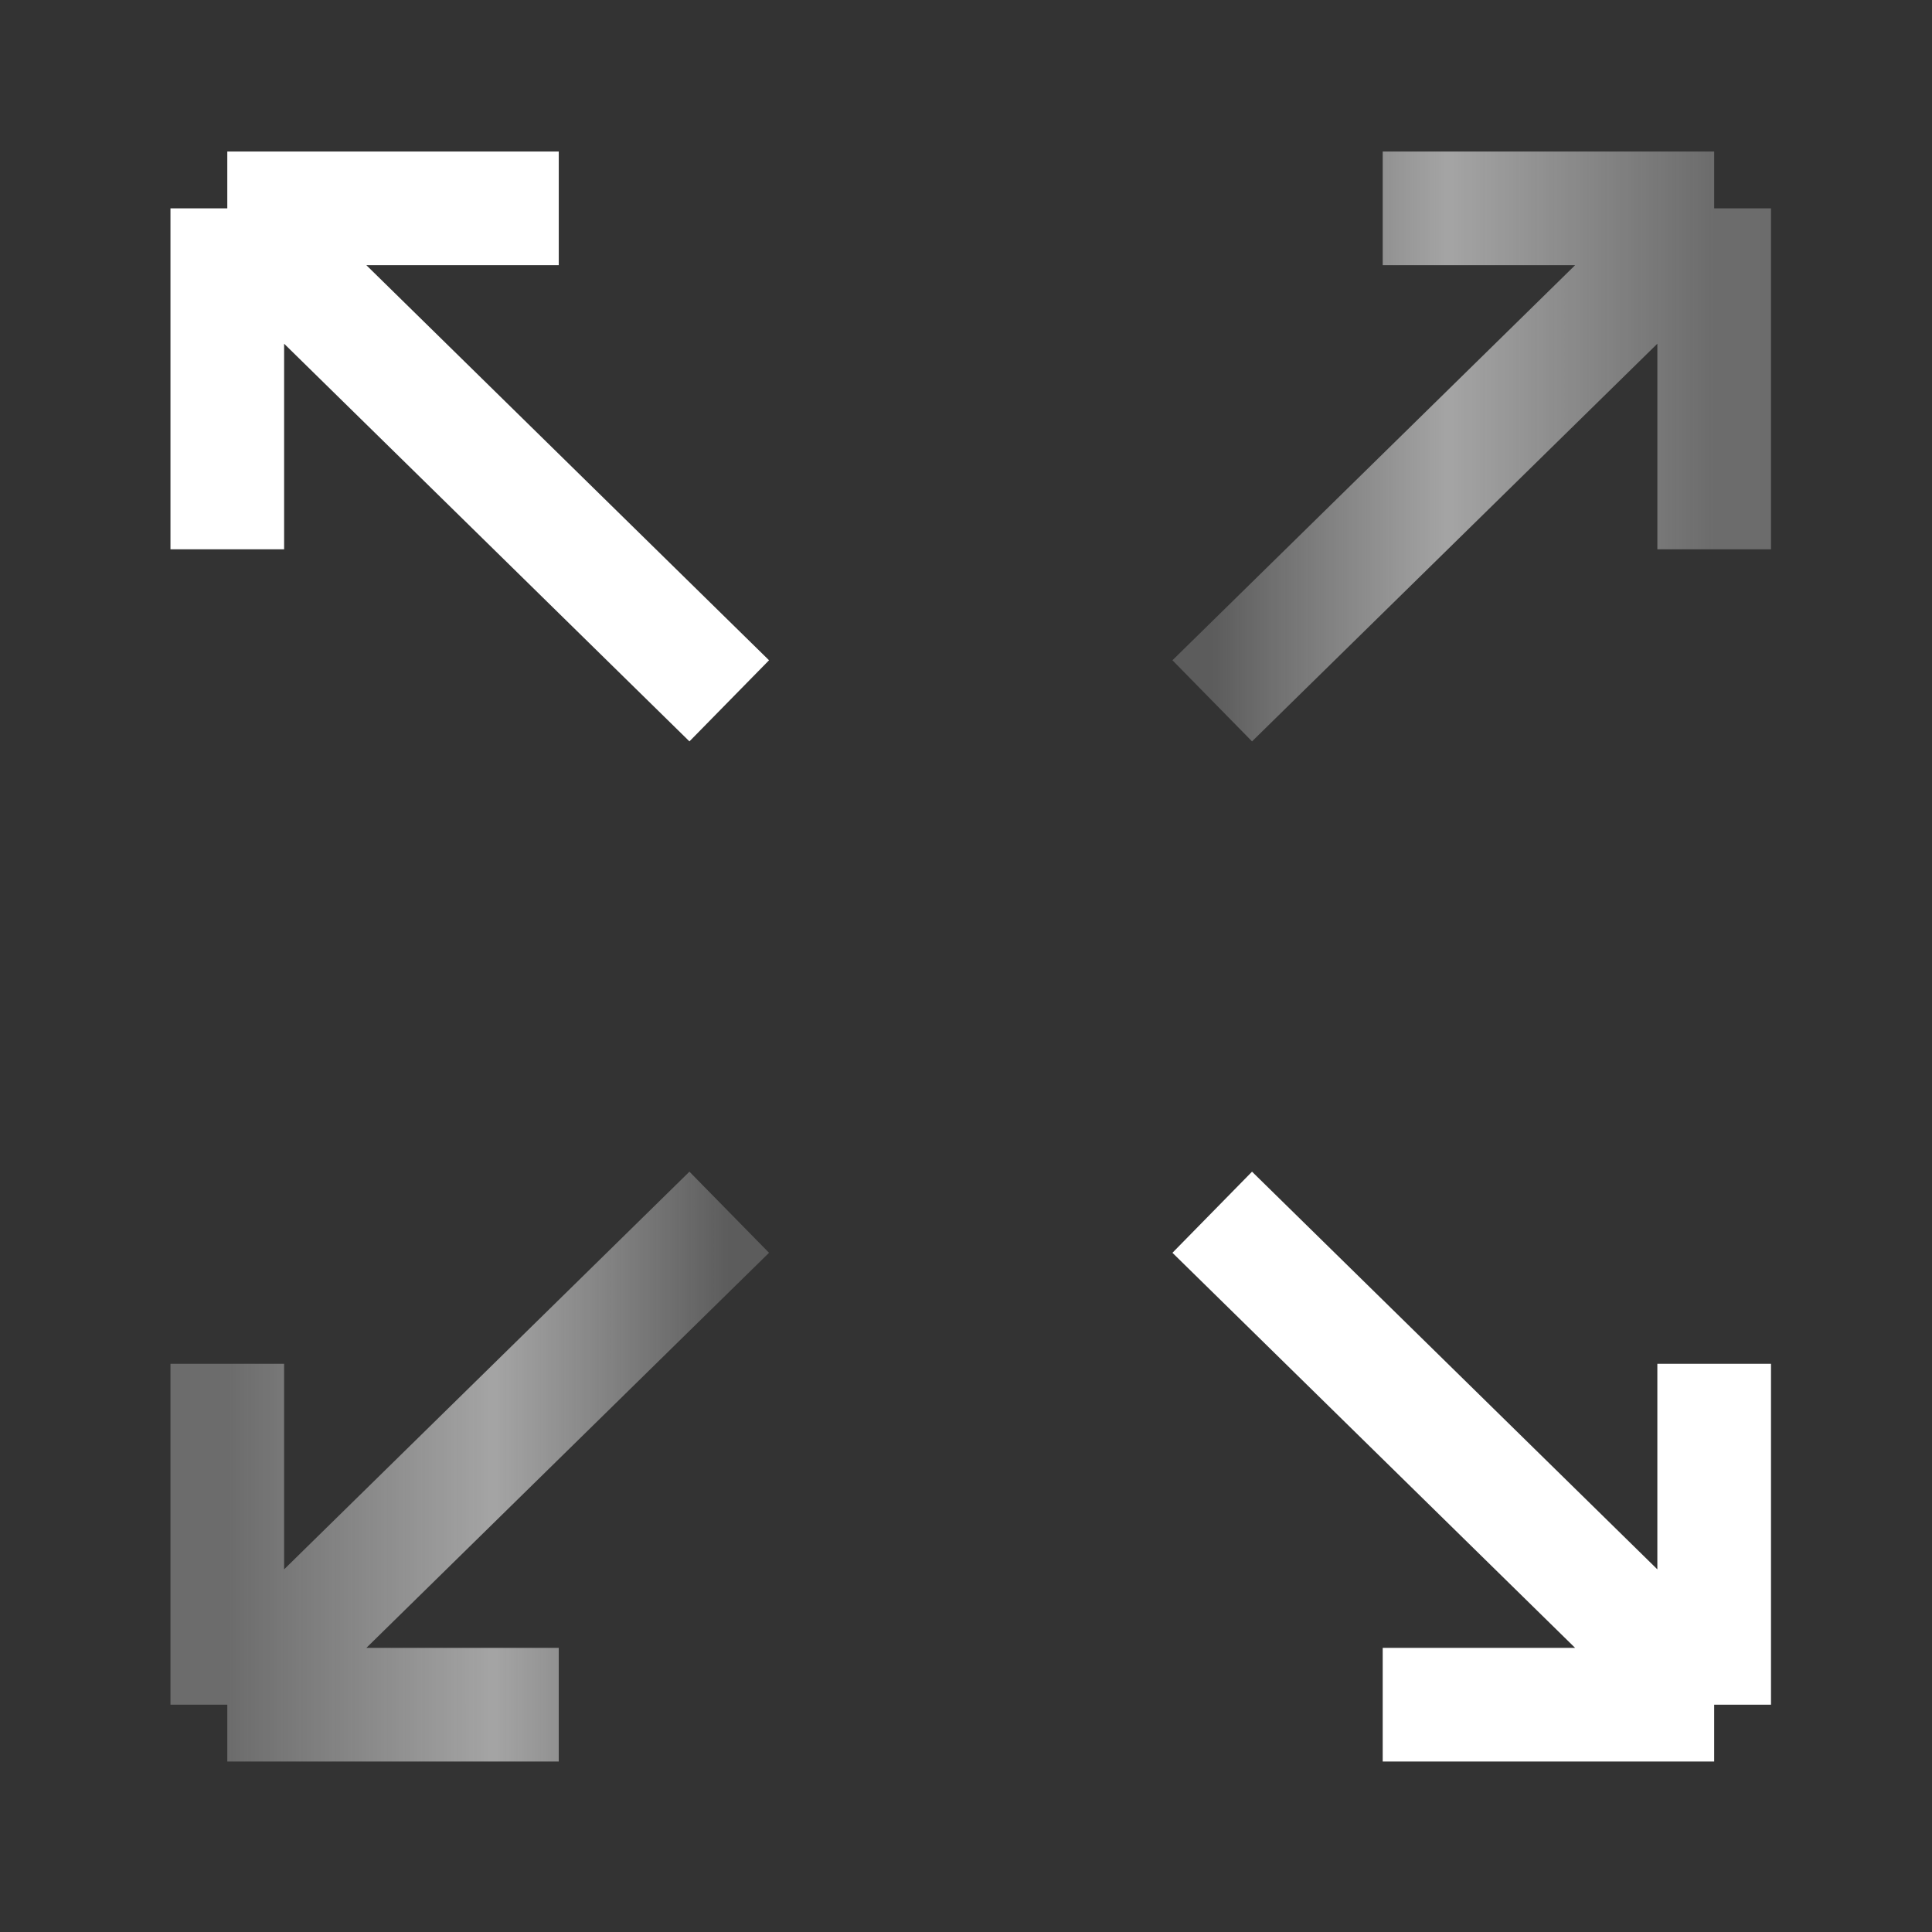
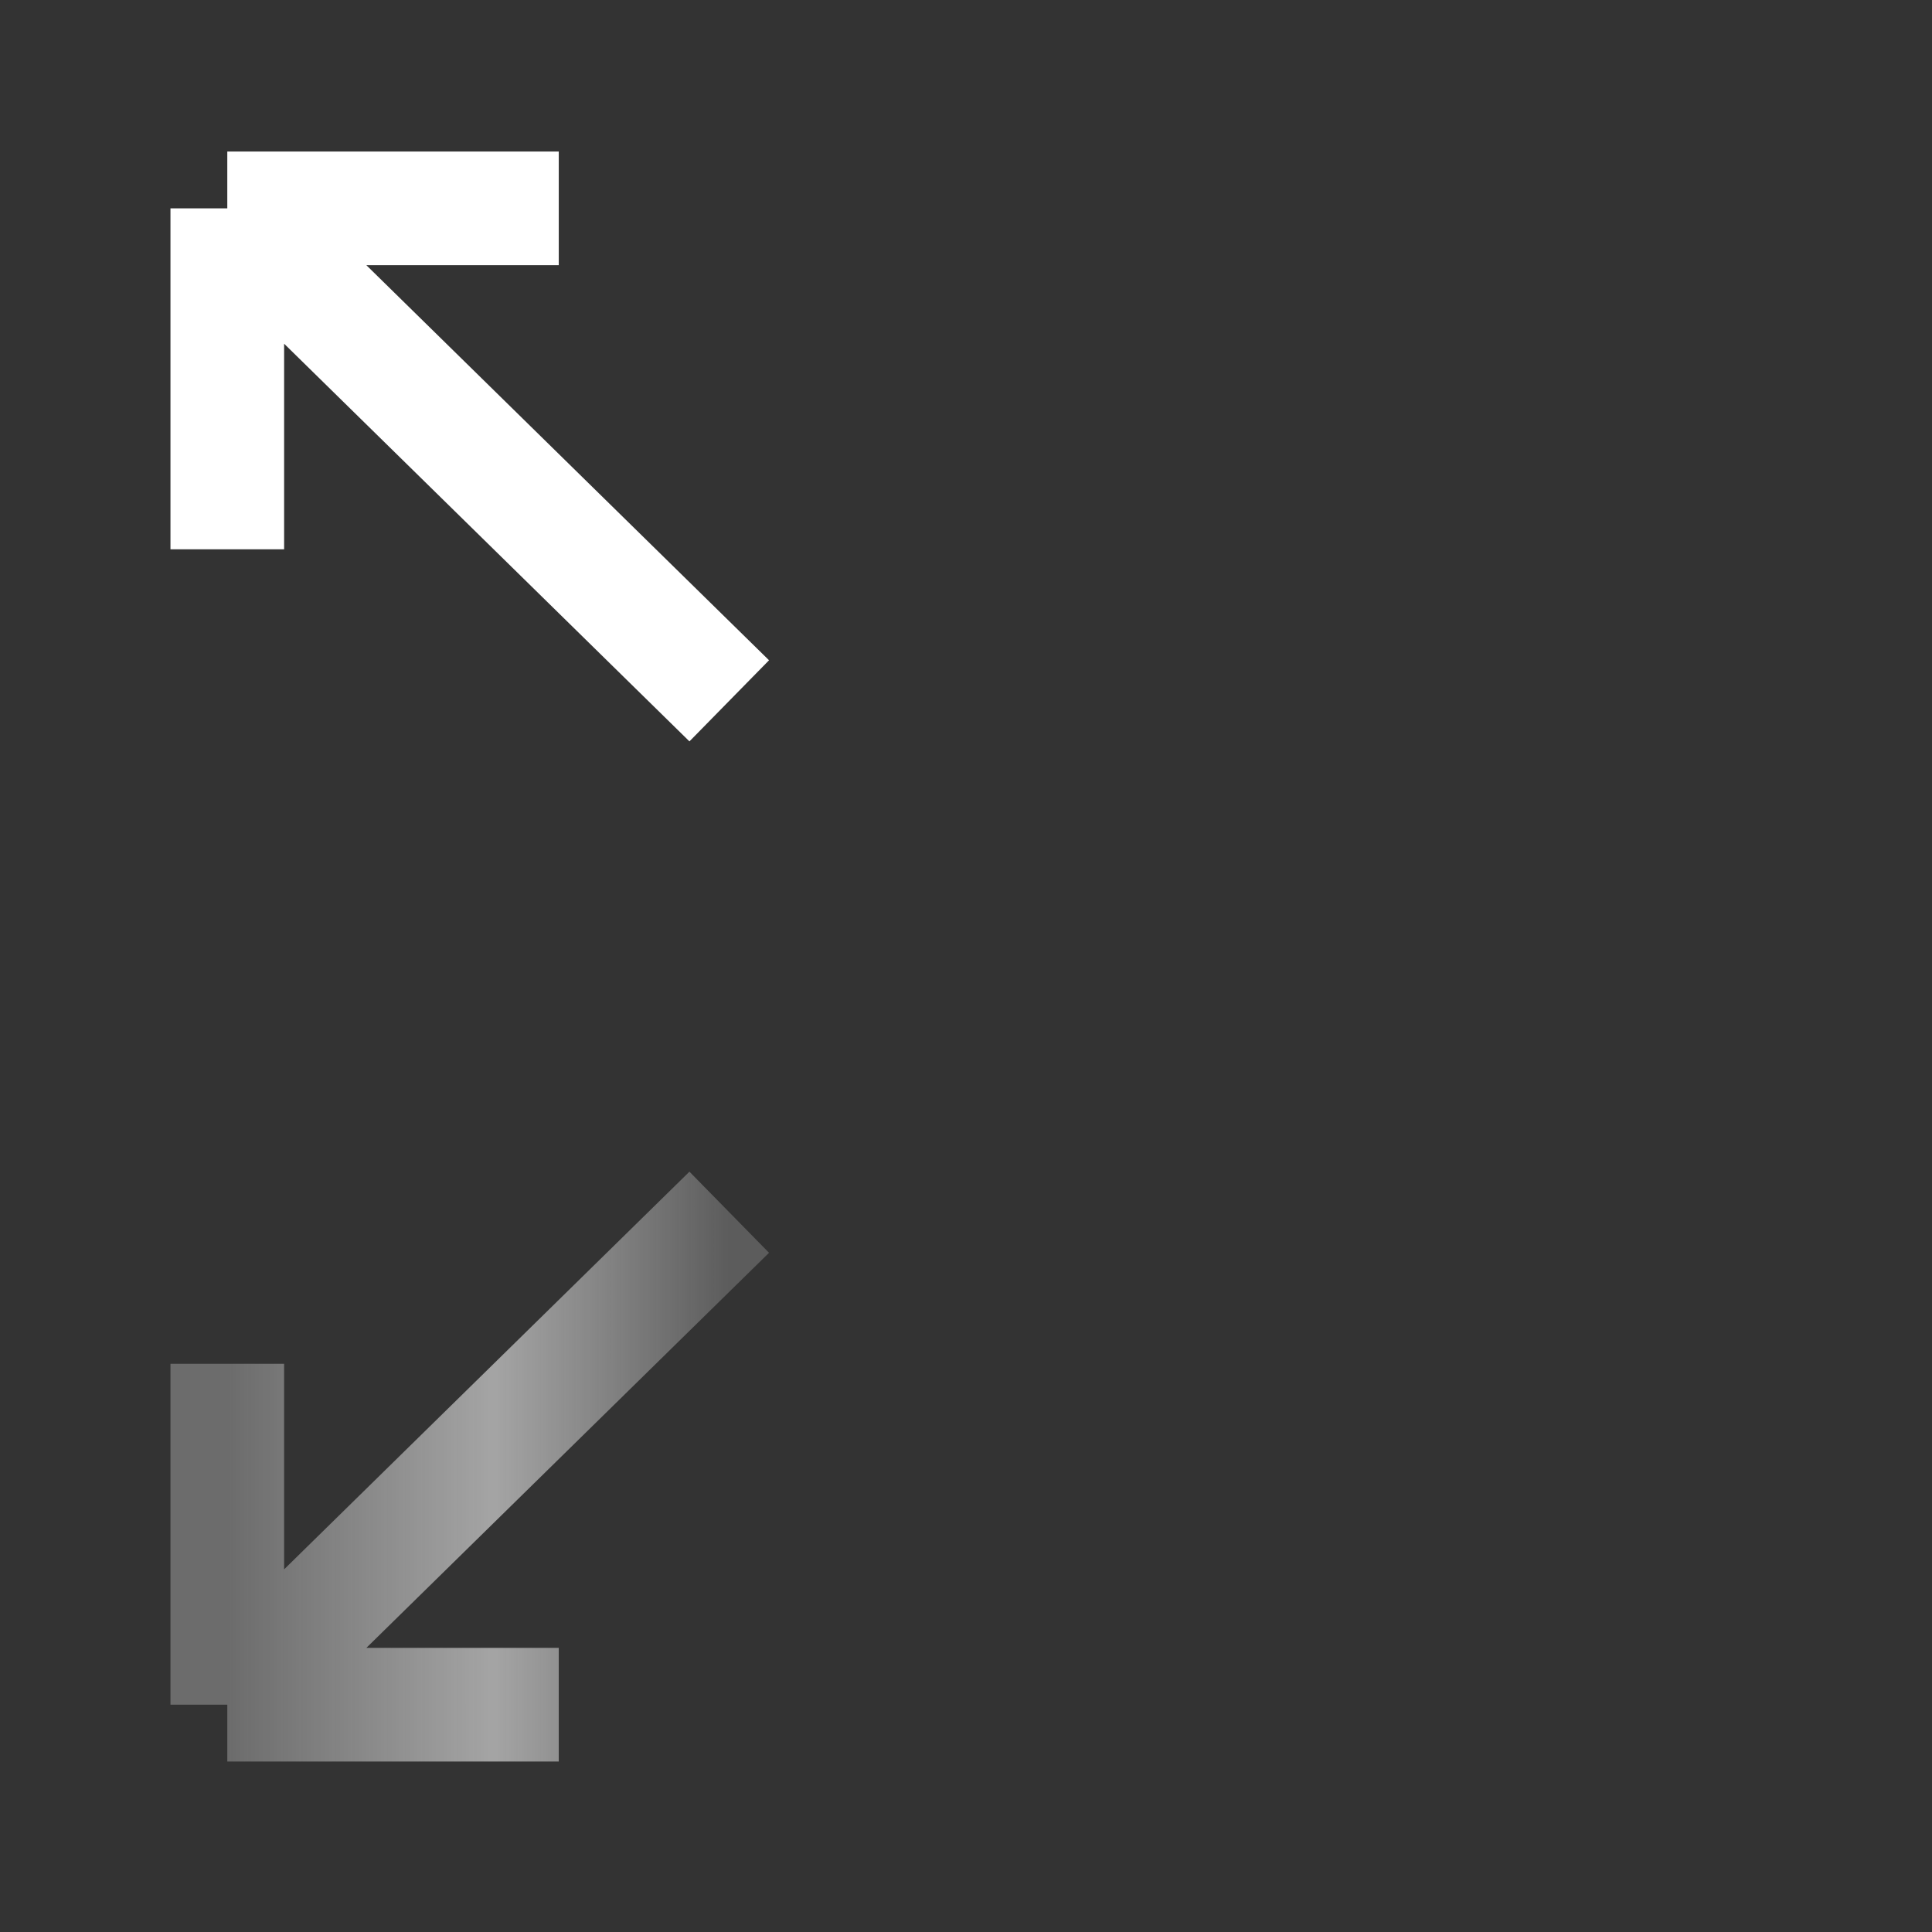
<svg xmlns="http://www.w3.org/2000/svg" width="102" height="102" viewBox="0 0 102 102" fill="none">
  <rect x="0" y="0" width="102" height="102" fill="#333333" stroke="none" />
  <path d="M38.5 64L12 90M12 90V72M12 90H29.5" stroke="url(#paint0_linear_5470_5255)" stroke-width="6" />
  <path d="M38.5 37L12 11M12 11V29M12 11H29.5" stroke="white" stroke-width="6" />
-   <path d="M64 64L90.5 90M90.5 90V72M90.5 90H73" stroke="white" stroke-width="6" />
-   <path d="M64 37L90.5 11M90.5 11V29M90.5 11H73" stroke="url(#paint1_linear_5470_5255)" stroke-width="6" />
  <defs>
    <linearGradient id="paint0_linear_5470_5255" x1="12" y1="77.948" x2="38.5" y2="77.948" gradientUnits="userSpaceOnUse">
      <stop stop-color="#F0F0F0" stop-opacity="0.3" />
      <stop offset="0.53" stop-color="#F0F0F0" stop-opacity="0.6" />
      <stop offset="1" stop-color="white" stop-opacity="0.2" />
    </linearGradient>
    <linearGradient id="paint1_linear_5470_5255" x1="90.5" y1="23.052" x2="64" y2="23.052" gradientUnits="userSpaceOnUse">
      <stop stop-color="#F0F0F0" stop-opacity="0.3" />
      <stop offset="0.53" stop-color="#F0F0F0" stop-opacity="0.6" />
      <stop offset="1" stop-color="white" stop-opacity="0.2" />
    </linearGradient>
  </defs>
</svg>